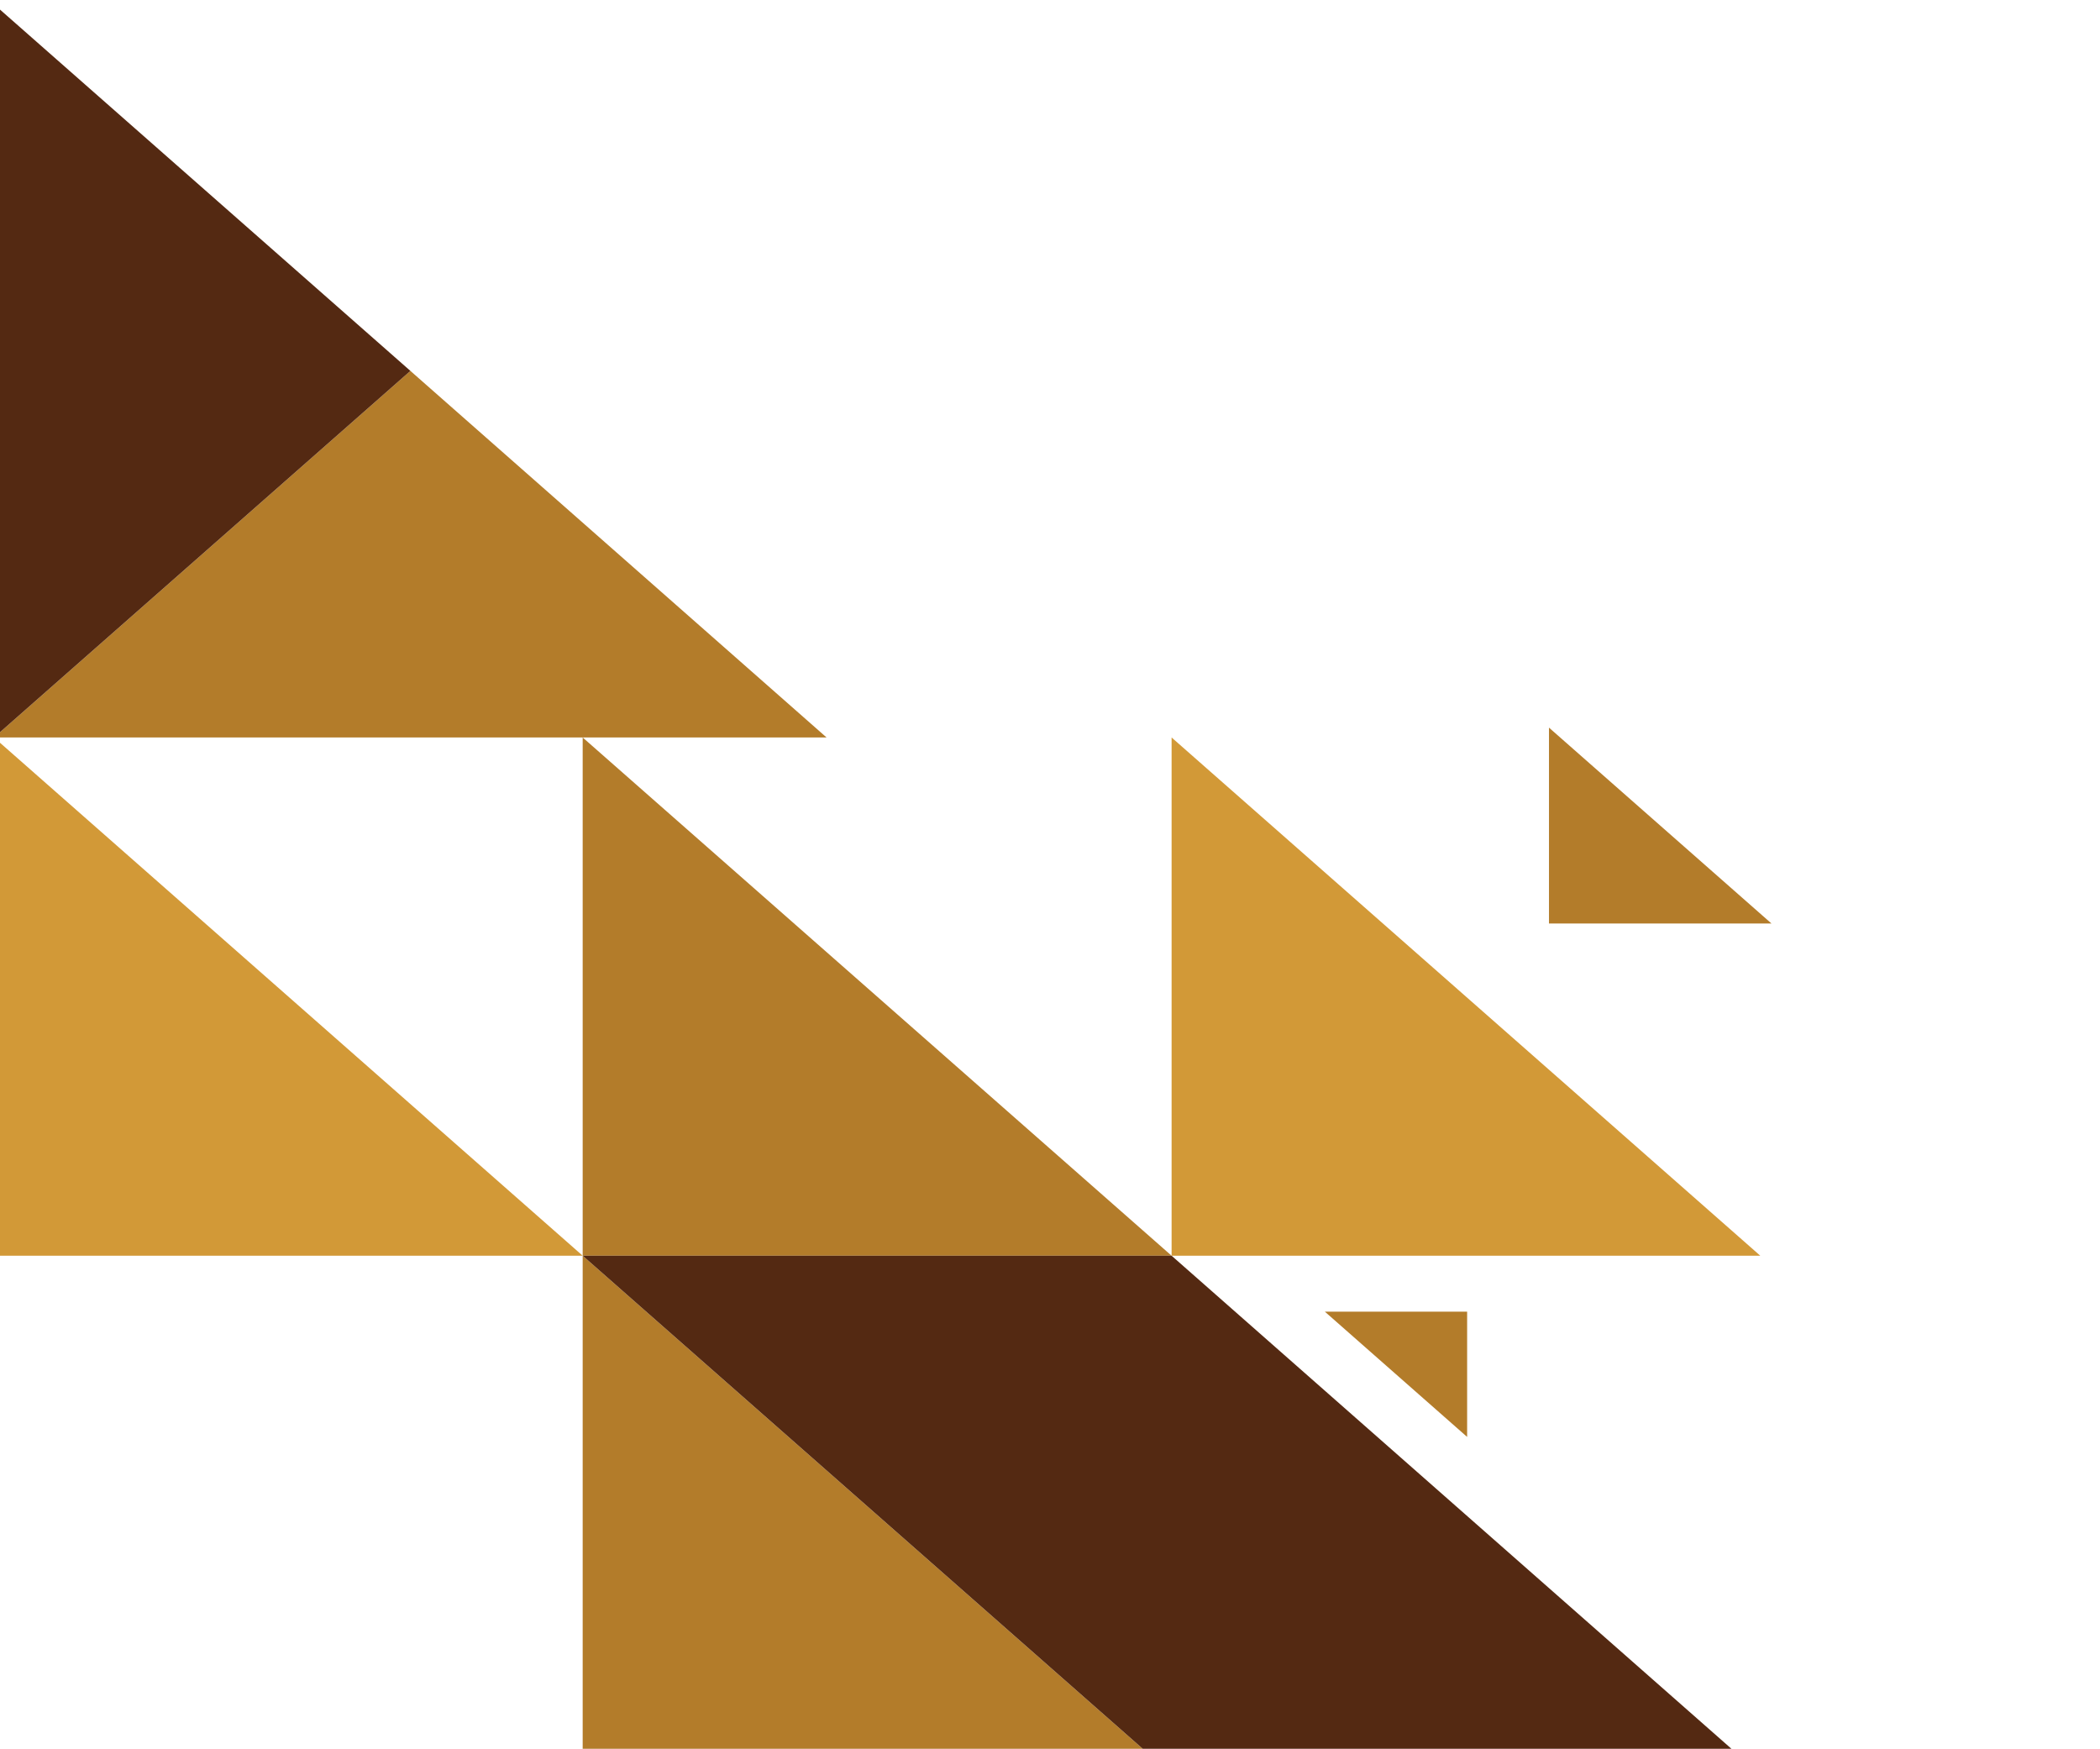
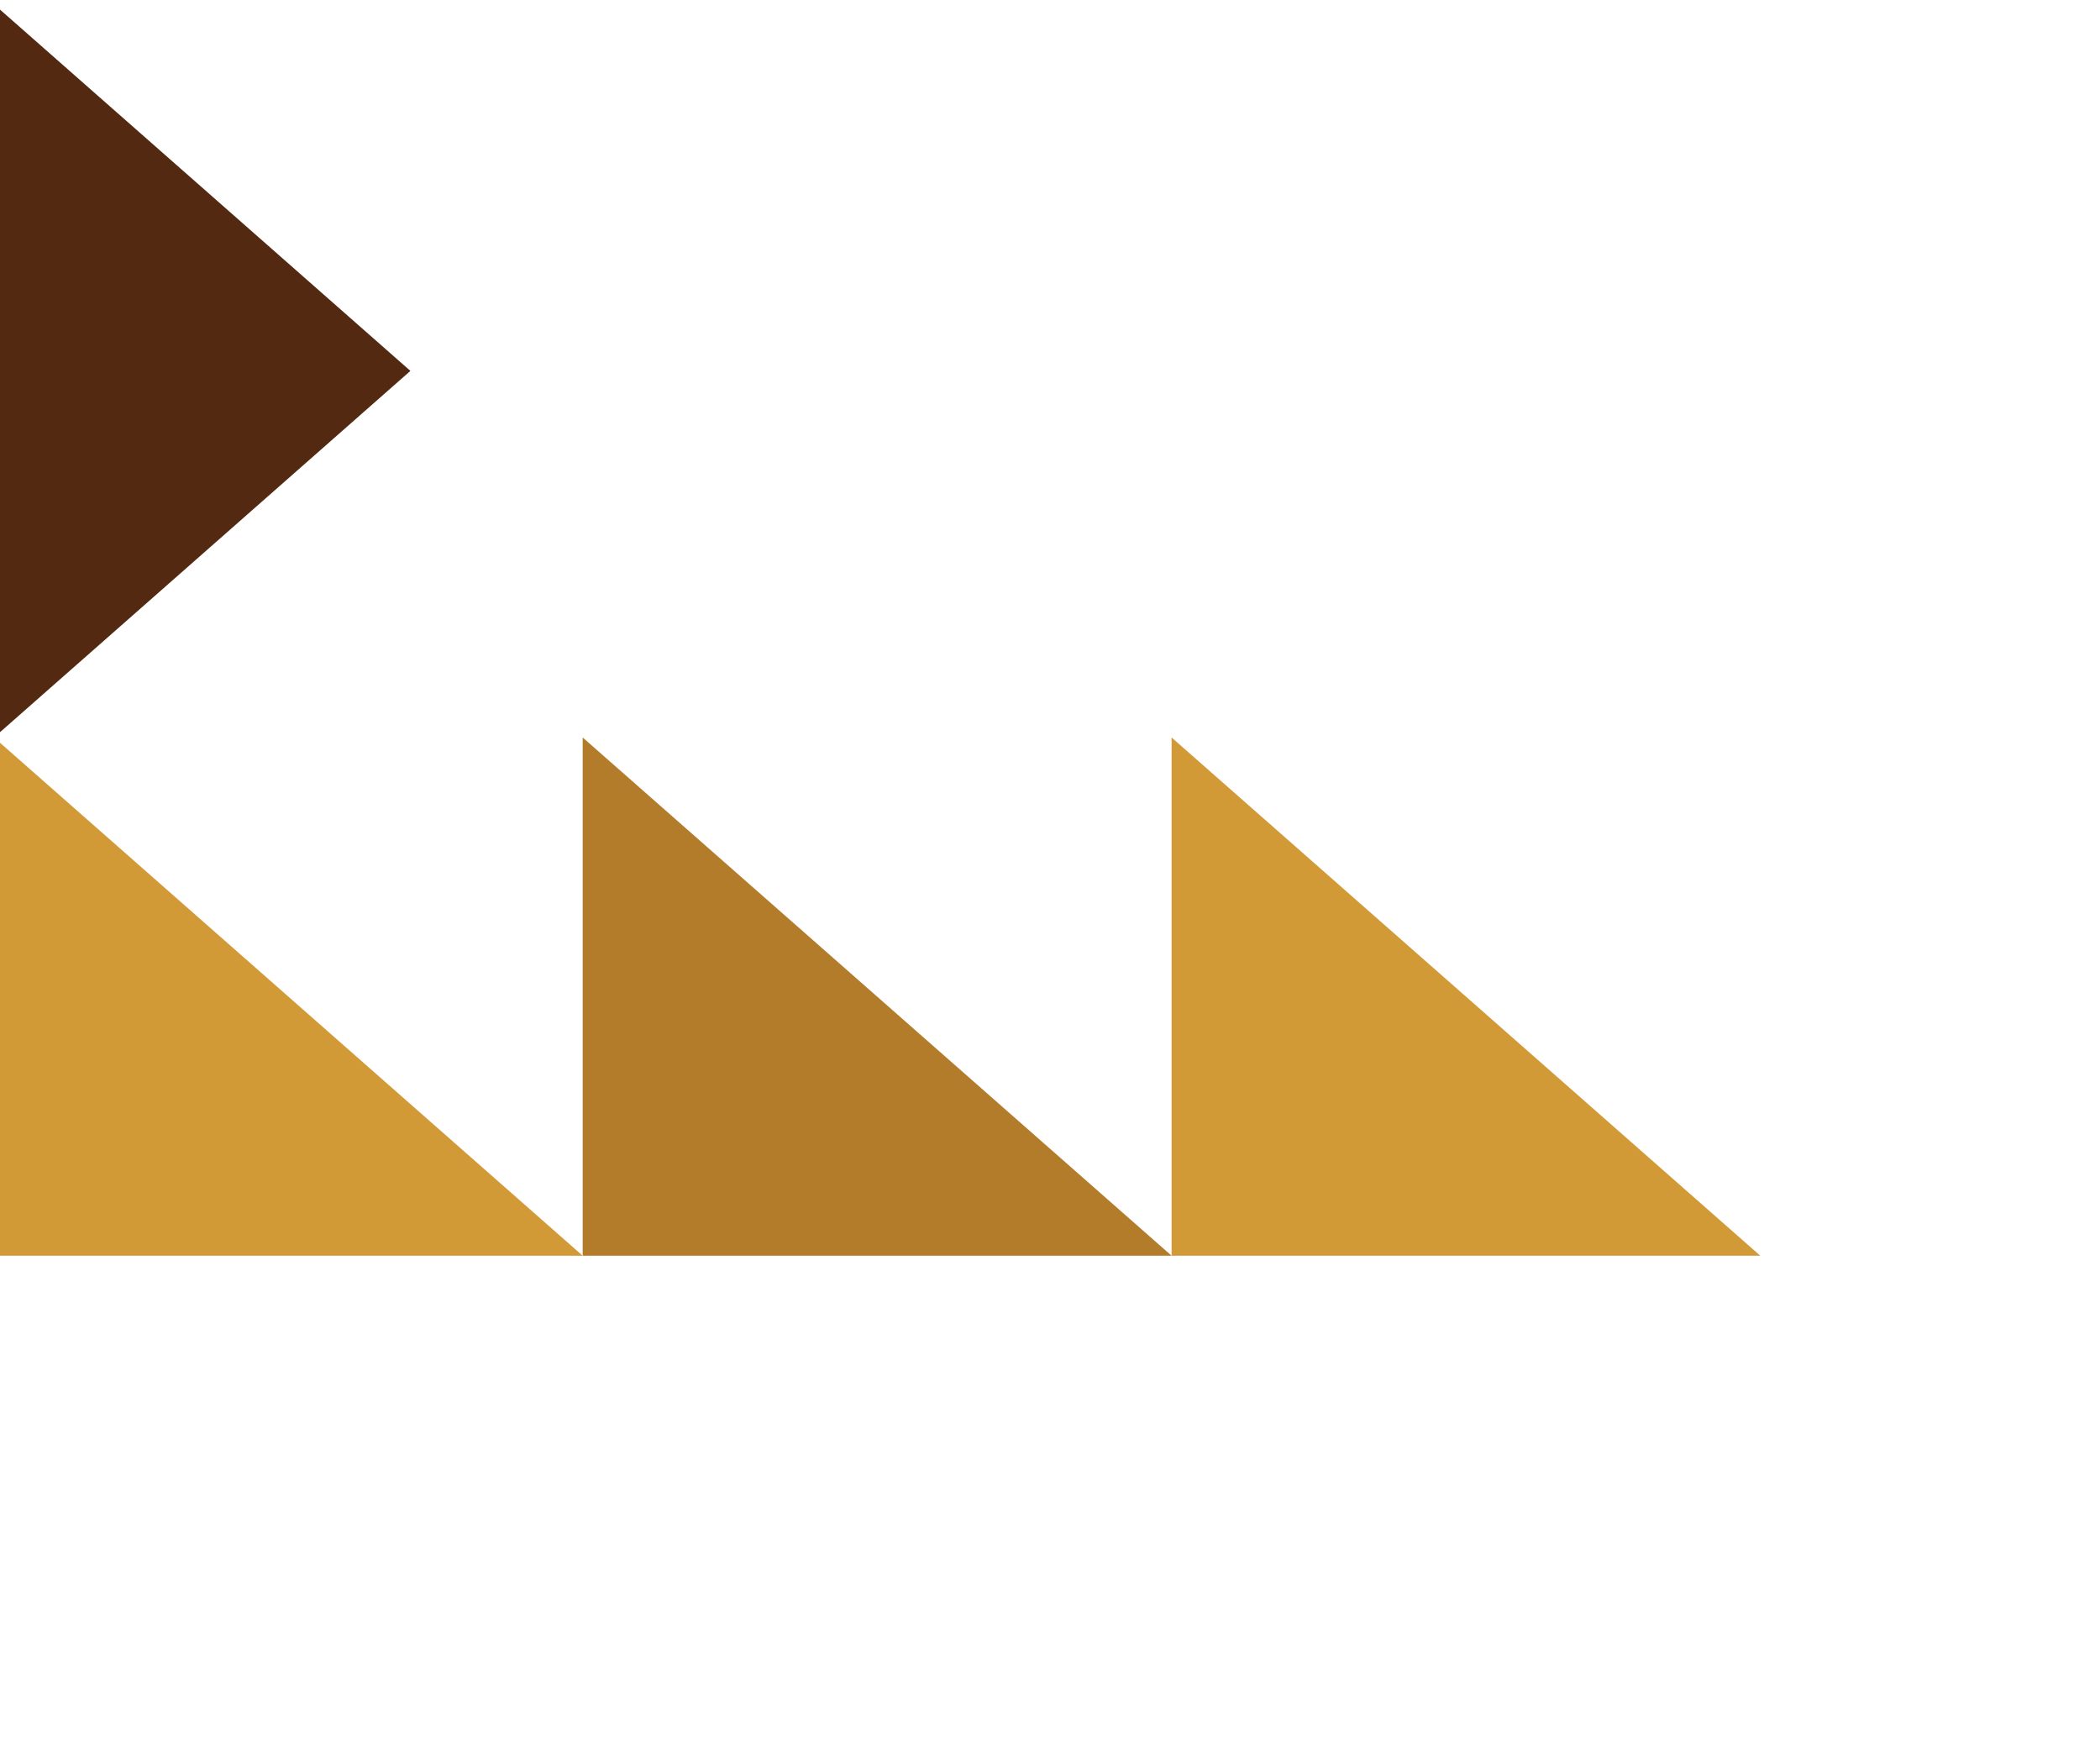
<svg xmlns="http://www.w3.org/2000/svg" width="257" height="214" viewBox="0 0 257 214" fill="none">
  <path d="M-0.735 90.248L71.309 153.666L-0.734 153.666L-0.735 90.248Z" fill="#D29937" />
-   <path d="M71.309 153.666L143.381 217.11L71.309 217.11L71.309 153.666Z" fill="#B37C2A" />
  <path d="M143.381 90.248L215.425 153.666L143.381 153.666L143.381 90.248Z" fill="#D29937" />
-   <path d="M189.566 89.043L216.793 113.01L189.566 113.01L189.566 89.043Z" fill="#B37C2A" />
  <path d="M71.309 90.248L143.381 153.666L71.309 153.666L71.309 90.248Z" fill="#B37C2A" />
-   <path d="M101.157 90.247L-0.734 90.247L50.226 45.388L101.157 90.247Z" fill="#B37C2A" />
  <path d="M-0.734 90.247L-0.735 0.528L50.226 45.388L-0.734 90.247Z" fill="#542912" />
-   <path d="M215.425 217.11L143.381 217.11L71.309 153.666L143.381 153.666L215.425 217.11Z" fill="#542912" />
-   <path d="M179.549 175.839L162.135 160.51L179.549 160.51L179.549 175.839Z" fill="#B37C2A" />
</svg>